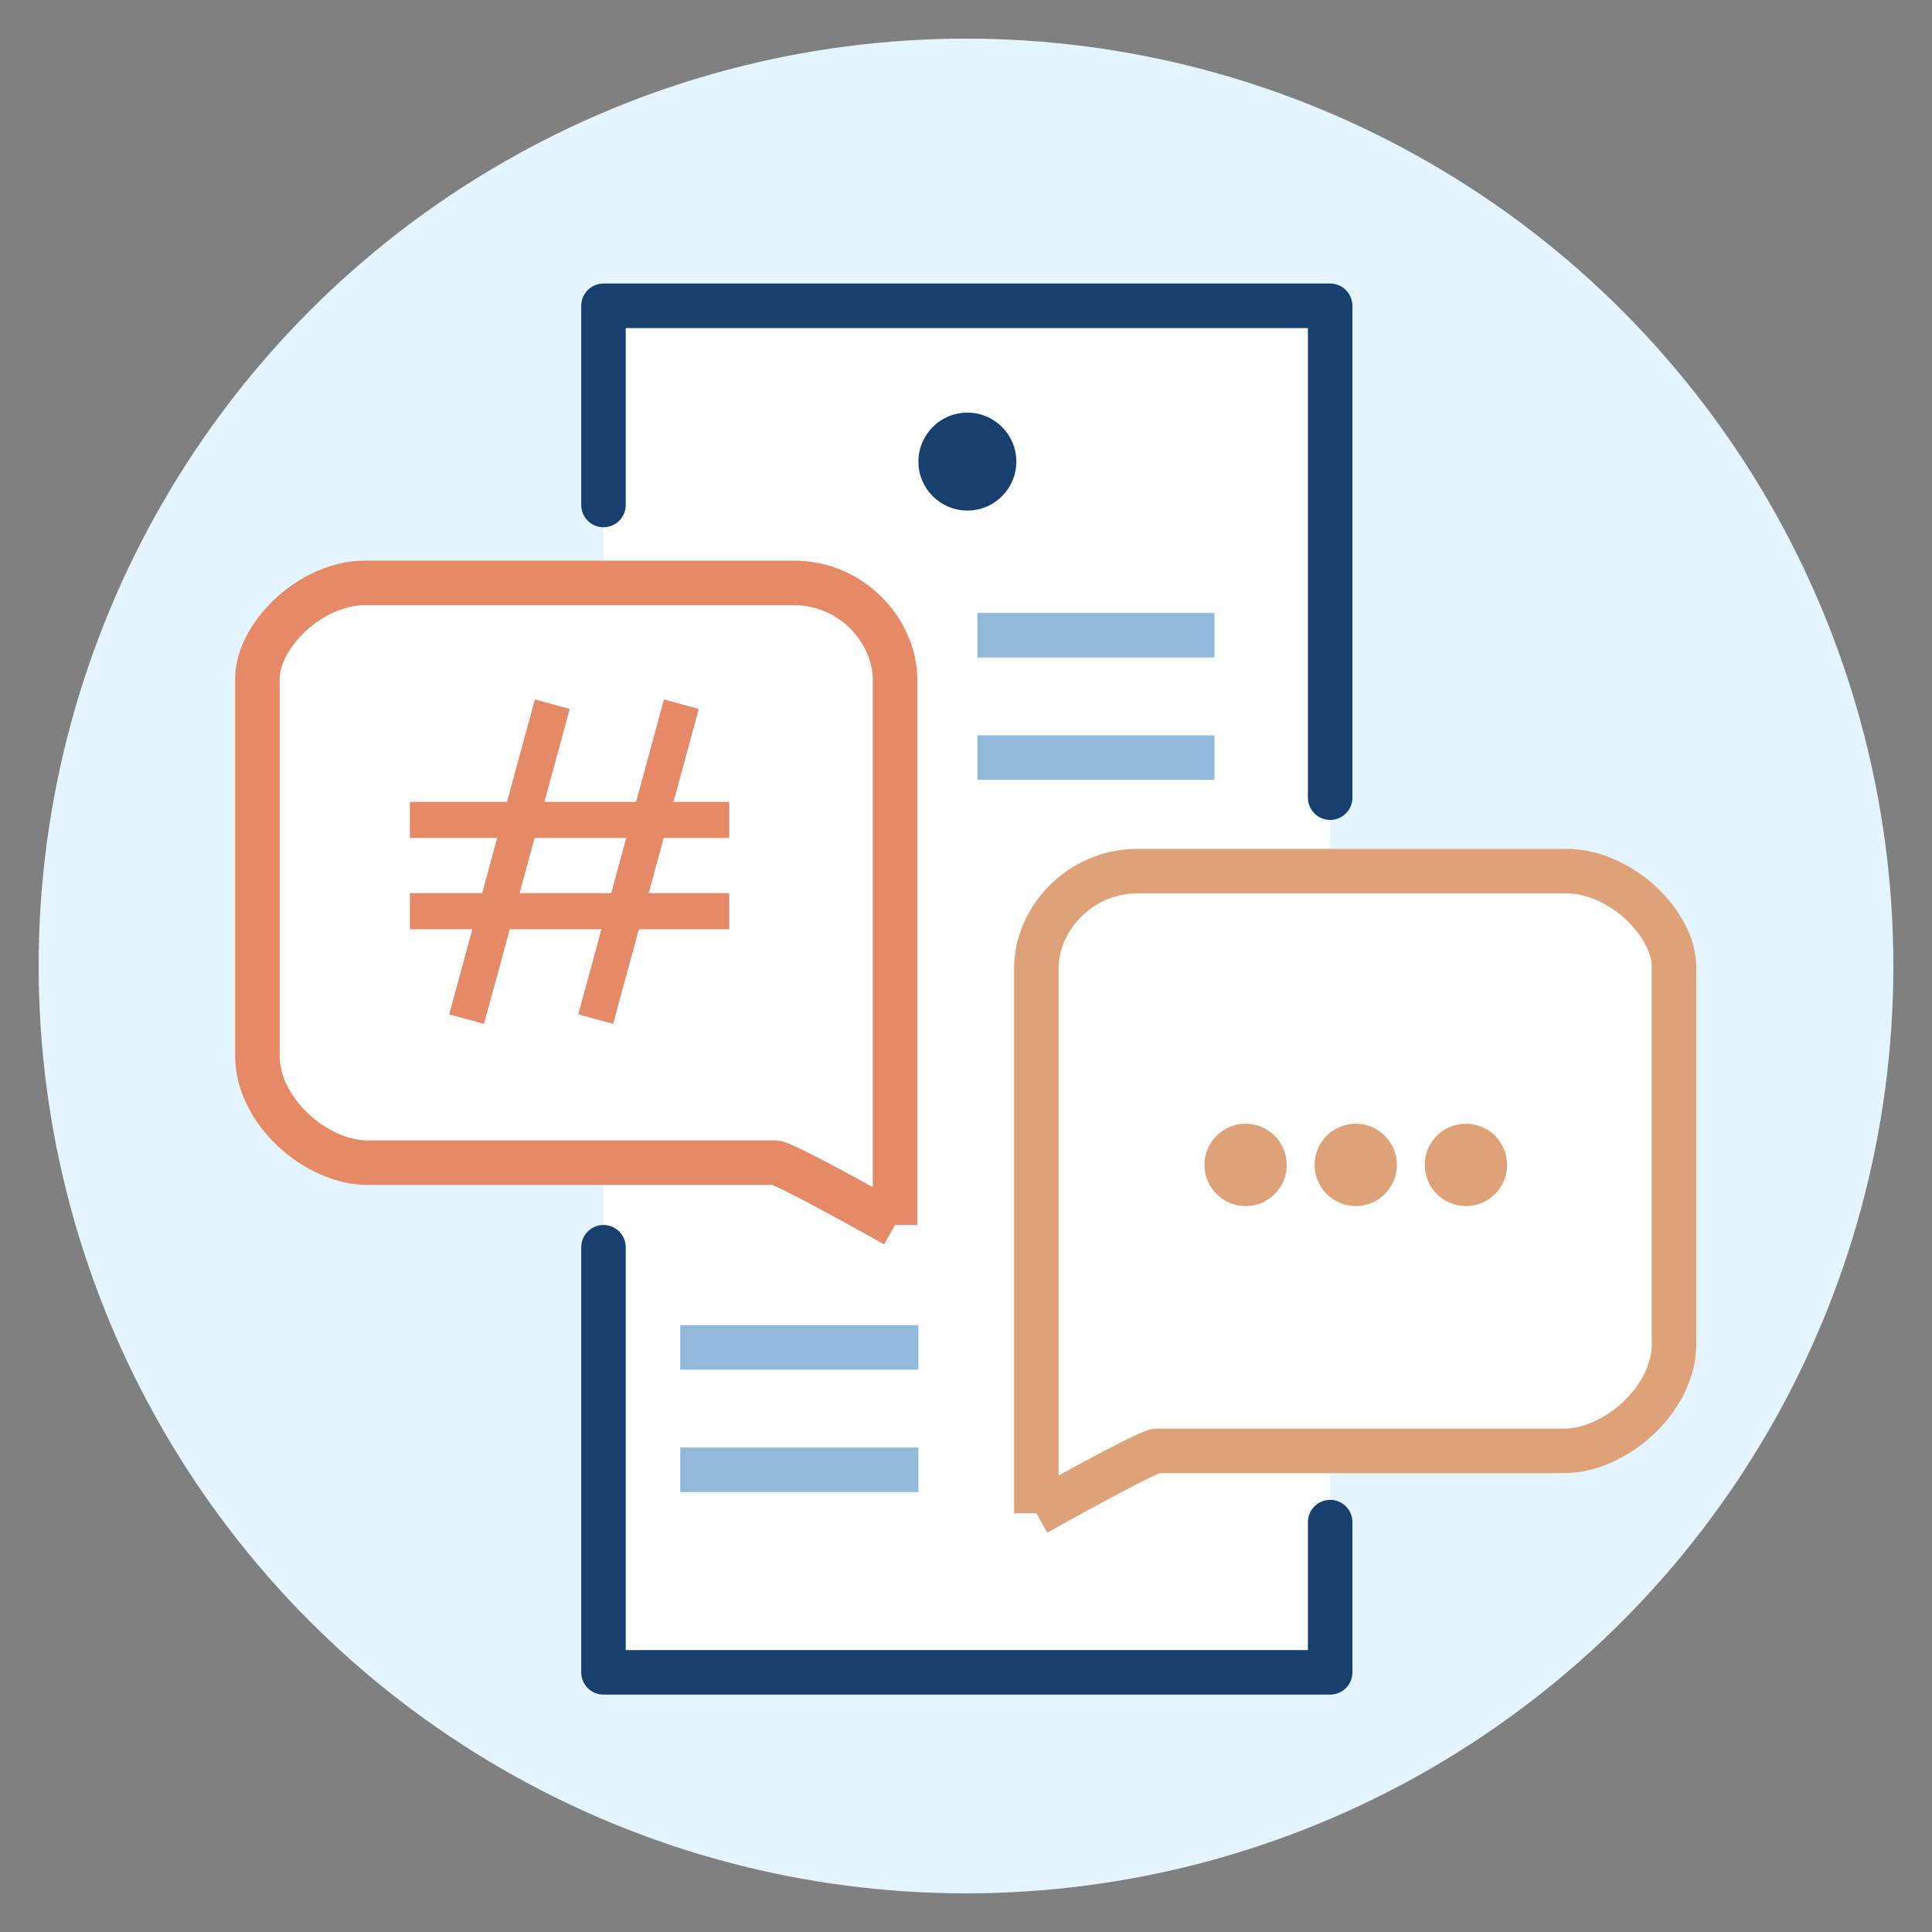
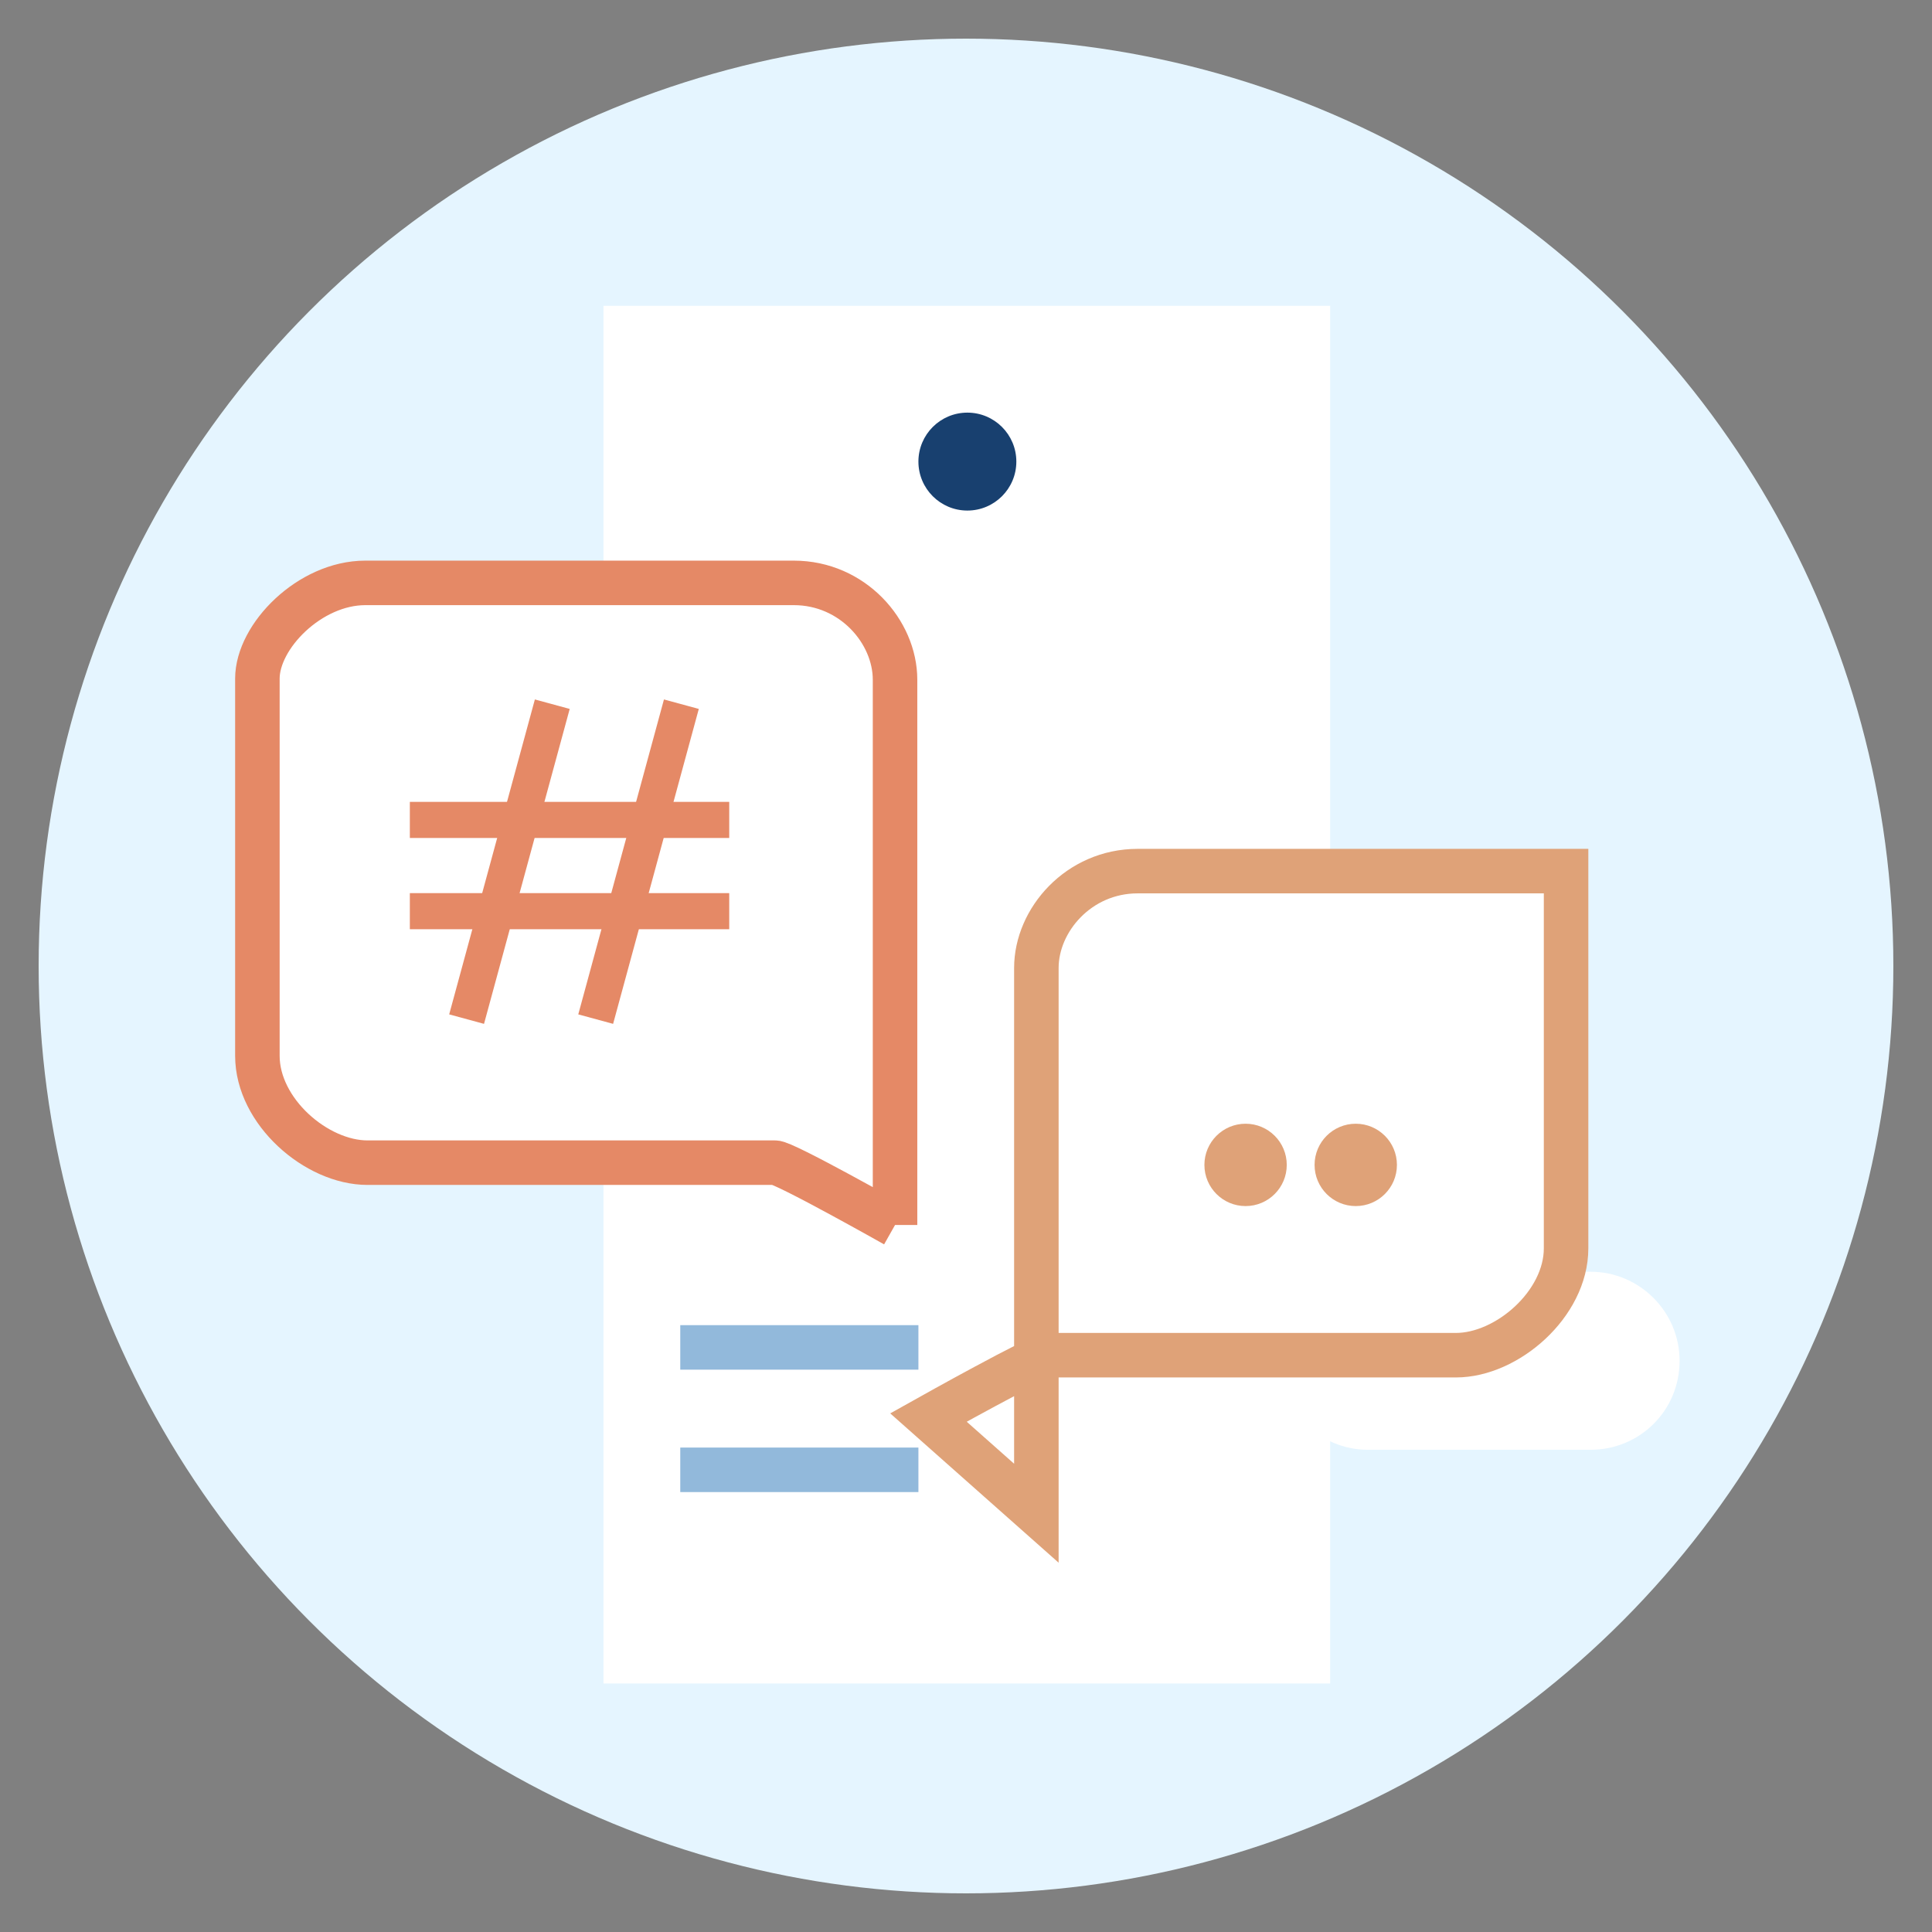
<svg xmlns="http://www.w3.org/2000/svg" id="Layer_1" version="1.1" viewBox="0 0 500 500">
  <rect x="0" y="0" width="500" height="500" fill="#808080" stroke="none" />
  <defs>
    <style>
      .st0 {
        stroke-width: 9.344px;
      }

      .st0, .st1 {
        stroke: #e58966;
      }

      .st0, .st1, .st2, .st3 {
        stroke-miterlimit: 10;
      }

      .st0, .st4, .st3 {
        fill: none;
      }

      .st5 {
        fill: #e5f5ff;
      }

      .st6, .st1, .st2 {
        fill: #fff;
      }

      .st1, .st4, .st2, .st3 {
        stroke-width: 11.52px;
      }

      .st7 {
        fill: #18406f;
      }

      .st4 {
        stroke: #18406f;
        stroke-linecap: round;
        stroke-linejoin: round;
      }

      .st2 {
        stroke: #dfa278;
      }

      .st8 {
        fill: #dfa278;
      }

      .st3 {
        stroke: #92b9db;
      }
    </style>
  </defs>
  <circle class="st5" cx="250" cy="250" r="240" />
  <path class="st6" d="M411.636,375.204h-57.6c-12.672,0-23.04-10.368-23.04-23.04h0c0-12.672,10.368-23.04,23.04-23.04h57.6c12.672,0,23.04,10.368,23.04,23.04h0c0,12.96-10.368,23.04-23.04,23.04Z" />
  <path class="st6" d="M147.54,301.476h-58.176c-14.112,0-25.344-11.232-25.344-25.344h0c0-14.112,11.232-25.344,25.344-25.344h58.176c14.112,0,25.344,11.232,25.344,25.344h0c-0,14.112-11.232,25.344-25.344,25.344Z" />
  <rect class="st6" x="156.18" y="79.14" width="188.064" height="356.544" />
  <path class="st1" d="M231.636,317.028v-141.12c0-12.384-10.944-25.056-26.208-25.056h-110.88c-14.4,0-27.936,13.824-27.936,24.768v97.632c0,14.4,15.264,27.648,28.512,27.648h105.408c2.016-.288,31.104,16.128,31.104,16.128Z" />
-   <polyline class="st4" points="156.18 130.692 156.18 79.14 344.244 79.14 344.244 206.436" />
-   <polyline class="st4" points="344.244 393.924 344.244 432.804 156.18 432.804 156.18 322.788" />
-   <path class="st2" d="M268.212,391.62v-141.12c0-12.384,10.944-25.056,26.208-25.056h110.88c14.4,0,27.936,13.824,27.936,24.768v97.632c0,14.4-15.264,27.648-28.512,27.648h-105.408c-2.304-0-31.104,16.128-31.104,16.128Z" />
+   <path class="st2" d="M268.212,391.62v-141.12c0-12.384,10.944-25.056,26.208-25.056h110.88v97.632c0,14.4-15.264,27.648-28.512,27.648h-105.408c-2.304-0-31.104,16.128-31.104,16.128Z" />
  <g>
    <line class="st0" x1="142.932" y1="182.244" x2="120.756" y2="263.748" />
    <line class="st0" x1="176.34" y1="182.244" x2="154.164" y2="263.748" />
    <line class="st0" x1="106.068" y1="212.196" x2="188.724" y2="212.196" />
    <line class="st0" x1="106.068" y1="235.812" x2="188.724" y2="235.812" />
  </g>
  <circle class="st7" cx="250.356" cy="119.46" r="12.672" />
  <g>
    <circle class="st8" cx="322.356" cy="301.476" r="10.656" />
    <circle class="st8" cx="350.868" cy="301.476" r="10.656" />
-     <circle class="st8" cx="379.38" cy="301.476" r="10.656" />
  </g>
-   <line class="st3" x1="252.948" y1="164.388" x2="314.292" y2="164.388" />
-   <line class="st3" x1="252.948" y1="196.068" x2="314.292" y2="196.068" />
  <line class="st3" x1="176.052" y1="348.708" x2="237.684" y2="348.708" />
  <line class="st3" x1="176.052" y1="380.388" x2="237.684" y2="380.388" />
</svg>